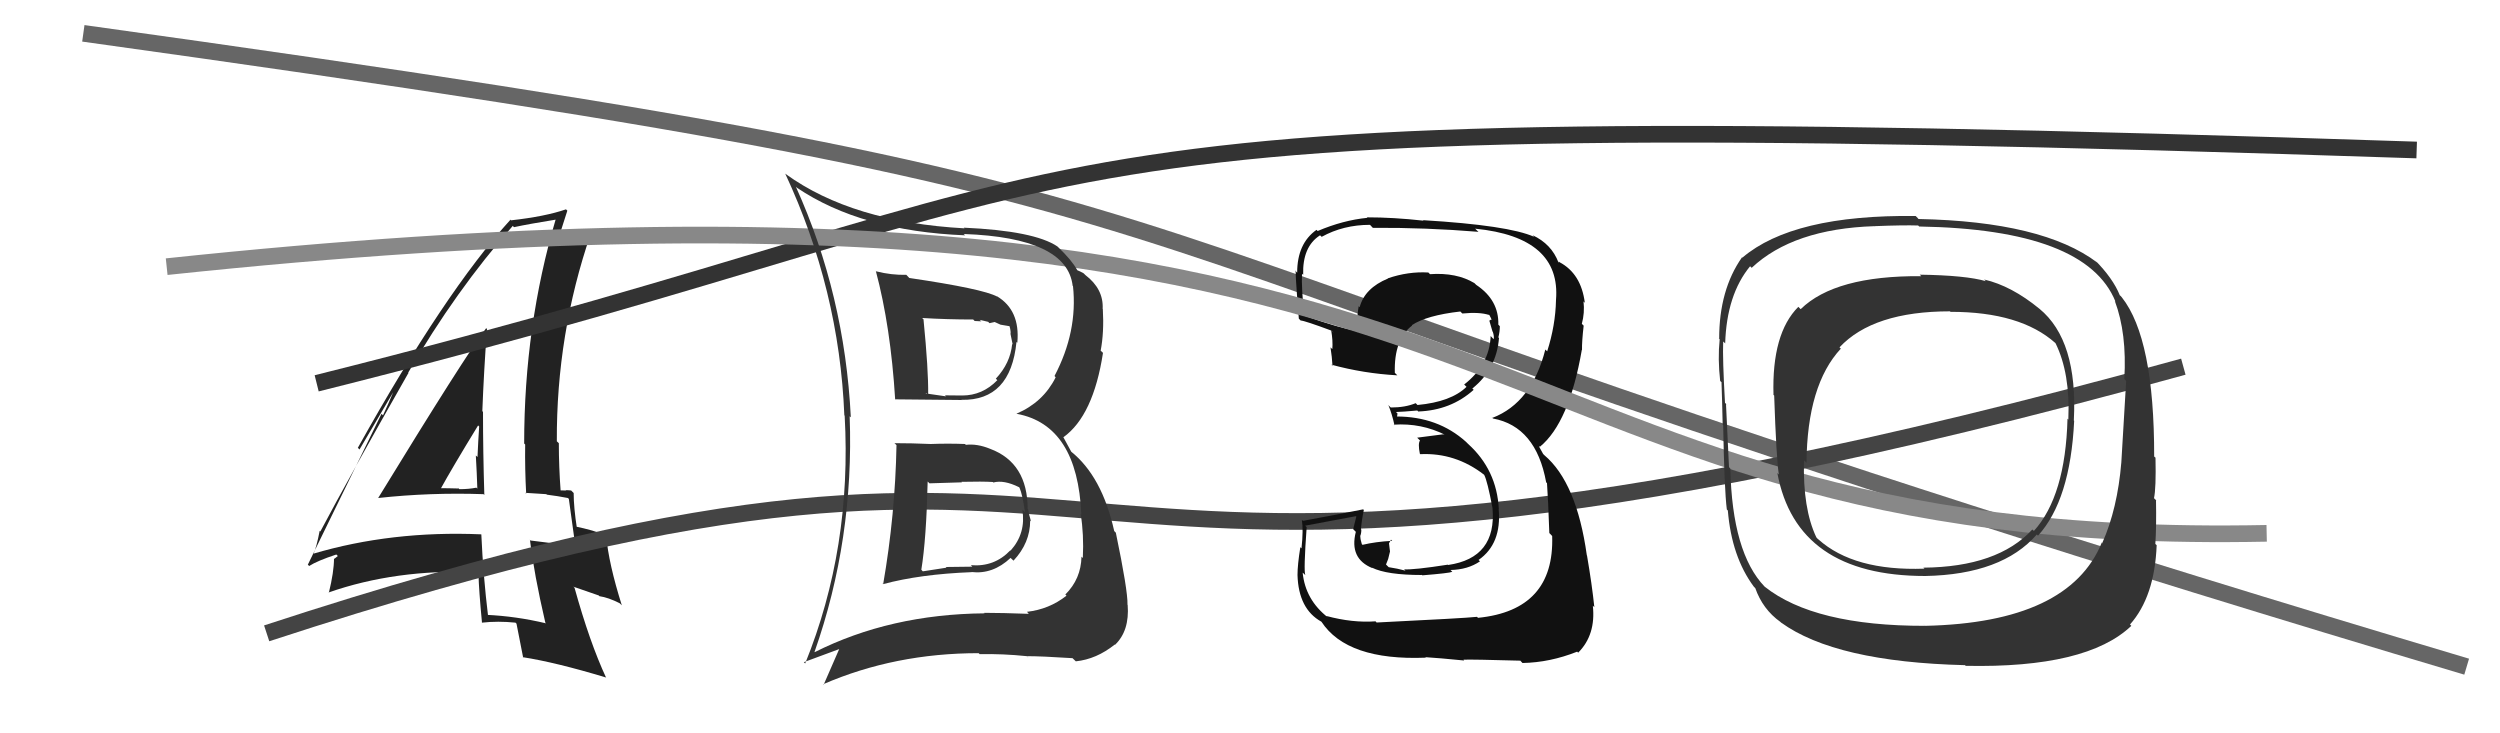
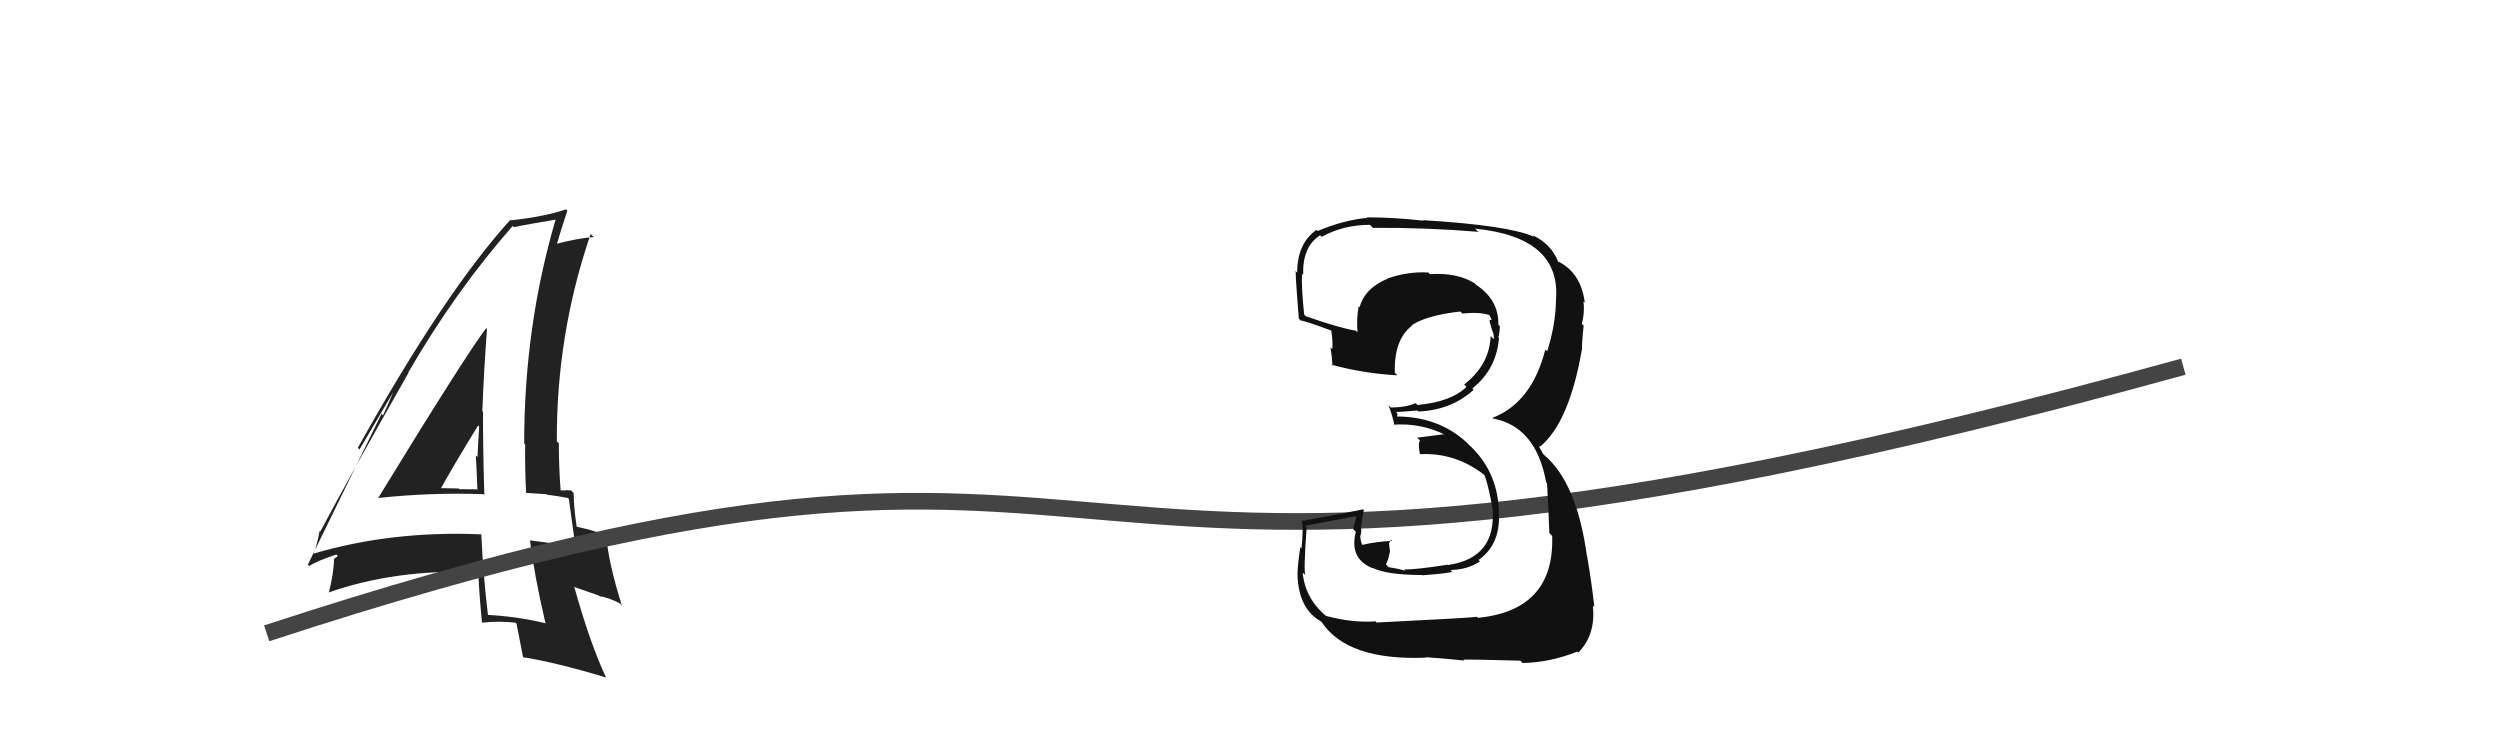
<svg xmlns="http://www.w3.org/2000/svg" width="150" height="44" viewBox="0,0,150,44">
-   <path d="M5 2 C84 13,54 12,148 40" stroke="#666" fill="none" />
-   <path fill="#222" d="M22.73 29.92L22.83 30.02L22.69 29.88Q25.81 29.54 29.01 29.65L29.10 29.74L29.06 29.70Q28.98 27.11 28.98 24.72L28.98 24.71L28.94 24.67Q29.03 22.29 29.22 19.73L29.23 19.75L29.17 19.69Q27.91 21.35 22.69 29.88ZM32.64 37.28L32.62 37.26L32.76 37.40Q30.96 36.97 29.17 36.89L29.22 36.94L29.29 37.01Q28.99 34.54 28.88 32.07L28.99 32.19L28.87 32.06Q23.49 31.83 18.77 33.23L18.80 33.26L18.80 33.26Q18.99 32.84 19.18 31.85L19.21 31.88L19.22 31.89Q20.93 28.66 24.51 22.37L24.56 22.42L24.49 22.36Q27.34 17.44 30.77 13.55L30.80 13.59L30.84 13.63Q31.72 13.44 33.39 13.17L33.33 13.11L33.35 13.13Q31.45 19.57 31.45 26.61L31.40 26.56L31.51 26.67Q31.49 28.13 31.57 29.62L31.52 29.57L32.78 29.65L32.81 29.68Q33.46 29.76 34.07 29.88L34.07 29.88L34.13 29.93Q34.28 30.96 34.54 32.90L34.46 32.82L34.39 32.75Q33.31 32.62 31.83 32.43L31.77 32.37L31.80 32.41Q32.04 34.43 32.72 37.36ZM34.28 29.44L34.34 29.50L34.27 29.43Q34.14 29.41 33.95 29.41L33.96 29.43L33.57 29.42L33.64 29.48Q33.53 28.00 33.53 26.59L33.40 26.47L33.41 26.48Q33.38 20.05 35.44 14.04L35.54 14.14L35.62 14.22Q34.67 14.29 33.22 14.67L33.27 14.72L33.36 14.82Q33.58 14.05 34.04 12.64L33.93 12.53L33.96 12.56Q32.72 12.99 30.66 13.22L30.58 13.14L30.63 13.18Q26.69 17.51 21.47 26.87L21.57 26.97L23.70 23.35L23.68 23.33Q23.25 24.35 22.98 24.92L22.89 24.83L18.47 33.88L18.55 33.96Q19.03 33.65 20.18 33.27L20.27 33.36L20.06 33.53L20.04 33.51Q20.04 34.31 19.73 35.57L19.70 35.53L19.71 35.55Q23.75 34.14 28.58 34.33L28.69 34.43L28.71 34.45Q28.73 35.39 28.92 37.37L28.85 37.29L28.91 37.36Q29.87 37.25 30.94 37.36L30.90 37.33L30.99 37.42Q31.12 38.09 31.39 39.46L31.31 39.38L31.36 39.43Q33.35 39.74 36.36 40.65L36.38 40.67L36.37 40.67Q35.38 38.54 34.47 35.26L34.40 35.20L35.93 35.73L35.96 35.77Q36.51 35.85 37.19 36.20L37.27 36.28L37.31 36.32Q36.52 33.82 36.37 32.14L36.28 32.05L36.35 32.12Q35.62 31.81 34.48 31.58L34.62 31.72L34.62 31.73Q34.42 30.45 34.42 29.58ZM26.27 29.28L26.31 29.31L26.40 29.40Q27.13 28.07 28.69 25.52L28.59 25.43L28.75 25.59Q28.69 26.47 28.65 27.42L28.55 27.33L28.55 27.33Q28.61 28.37 28.64 29.32L28.68 29.36L28.58 29.26Q28.13 29.35 27.56 29.35L27.47 29.26L27.53 29.31Q26.90 29.29 26.29 29.29Z" />
-   <path d="M19 23 C71 10,55 6,145 9" stroke="#333" fill="none" />
+   <path fill="#222" d="M22.73 29.92L22.83 30.02L22.69 29.88Q25.81 29.54 29.01 29.65L29.10 29.74L29.06 29.70Q28.98 27.11 28.98 24.72L28.98 24.71L28.94 24.67Q29.03 22.29 29.22 19.73L29.23 19.75L29.17 19.69Q27.91 21.35 22.69 29.88ZM32.64 37.28L32.62 37.26L32.76 37.40Q30.96 36.97 29.17 36.89L29.22 36.94L29.29 37.01Q28.99 34.54 28.88 32.07L28.99 32.19L28.87 32.06Q23.49 31.83 18.77 33.23L18.80 33.26L18.80 33.26Q18.99 32.84 19.18 31.85L19.21 31.88L19.22 31.89Q20.93 28.66 24.51 22.37L24.56 22.42L24.49 22.36Q27.34 17.44 30.77 13.55L30.80 13.59L30.84 13.63Q31.72 13.44 33.39 13.17L33.33 13.11L33.35 13.13Q31.45 19.57 31.45 26.61L31.40 26.56L31.51 26.67Q31.49 28.13 31.57 29.62L31.52 29.57L32.78 29.65L32.81 29.68Q33.46 29.76 34.07 29.88L34.07 29.88L34.13 29.93Q34.28 30.96 34.54 32.90L34.46 32.82L34.39 32.75Q33.31 32.62 31.83 32.43L31.77 32.37L31.80 32.41Q32.04 34.43 32.72 37.36ZM34.28 29.44L34.34 29.50L34.27 29.43Q34.14 29.41 33.95 29.41L33.96 29.43L33.57 29.42L33.64 29.48Q33.53 28.00 33.53 26.59L33.40 26.47L33.41 26.48Q33.38 20.05 35.44 14.04L35.54 14.14L35.62 14.22Q34.67 14.29 33.22 14.67L33.27 14.72L33.36 14.82Q33.58 14.05 34.04 12.64L33.93 12.53L33.96 12.56Q32.72 12.99 30.66 13.22L30.58 13.14L30.63 13.18Q26.69 17.51 21.47 26.87L21.57 26.97L23.70 23.35L23.68 23.33Q23.25 24.35 22.98 24.92L22.89 24.83L18.47 33.88L18.55 33.96Q19.03 33.65 20.18 33.27L20.27 33.36L20.06 33.53L20.04 33.51Q20.04 34.31 19.73 35.57L19.70 35.53L19.71 35.55Q23.75 34.14 28.58 34.33L28.69 34.43L28.71 34.45Q28.73 35.39 28.92 37.37L28.85 37.29L28.91 37.36Q29.87 37.25 30.94 37.36L30.90 37.33L30.99 37.42Q31.12 38.09 31.39 39.46L31.31 39.38L31.36 39.43Q33.35 39.74 36.36 40.65L36.38 40.67L36.37 40.67Q35.38 38.54 34.47 35.26L34.40 35.20L35.93 35.73L35.96 35.77Q36.51 35.85 37.19 36.20L37.27 36.28L37.31 36.32Q36.52 33.82 36.37 32.14L36.28 32.05L36.35 32.12Q35.62 31.81 34.48 31.58L34.62 31.72L34.62 31.73Q34.42 30.45 34.42 29.58ZM26.27 29.28L26.31 29.31L26.40 29.40Q27.13 28.07 28.69 25.52L28.59 25.43L28.75 25.59Q28.69 26.47 28.65 27.42L28.55 27.33L28.55 27.33Q28.61 28.37 28.64 29.32L28.68 29.36Q28.13 29.35 27.56 29.35L27.47 29.26L27.53 29.31Q26.90 29.29 26.29 29.29Z" />
  <path d="M16 38 C74 19,55 43,131 22" stroke="#444" fill="none" />
  <path fill="#111" d="M82.62 37.37L82.69 37.44L82.53 37.28Q81.15 37.38 79.59 36.96L79.58 36.96L79.68 37.05Q78.32 35.99 78.16 34.36L78.22 34.41L78.32 34.51Q78.21 34.26 78.40 31.63L78.47 31.70L78.31 31.54Q79.35 31.35 81.36 30.97L81.38 30.99L81.19 31.75L81.35 31.91Q80.94 33.52 82.35 34.09L82.47 34.21L82.32 34.06Q83.21 34.50 85.31 34.50L85.29 34.47L85.34 34.52Q86.95 34.39 87.14 34.31L87.02 34.19L87.03 34.20Q88.07 34.18 88.80 33.68L88.64 33.53L88.71 33.60Q90.11 32.63 89.92 30.54L89.91 30.53L89.93 30.55Q89.81 28.19 88.08 26.63L87.96 26.51L87.96 26.51Q86.27 24.99 83.79 24.99L83.82 25.02L83.85 24.81L83.76 24.72Q84.16 24.71 85.04 24.63L85.14 24.74L85.09 24.69Q87.05 24.62 88.42 23.39L88.36 23.33L88.34 23.31Q89.79 22.15 89.94 20.28L89.85 20.19L89.90 20.25Q89.99 19.91 89.99 19.57L89.88 19.46L89.90 19.48Q89.94 18.00 88.57 17.09L88.65 17.17L88.47 16.99Q87.40 16.34 85.80 16.45L85.75 16.40L85.70 16.35Q84.49 16.28 83.27 16.70L83.28 16.71L83.28 16.71Q81.88 17.29 81.58 18.43L81.56 18.42L81.52 18.37Q81.38 19.18 81.45 19.94L81.36 19.85L81.35 19.84Q80.40 19.69 78.34 18.97L78.30 18.92L78.25 18.87Q78.08 17.26 78.12 16.42L78.10 16.41L78.19 16.49Q78.14 14.80 79.20 14.12L79.24 14.15L79.30 14.21Q80.60 13.49 82.20 13.49L82.34 13.64L82.37 13.67Q85.55 13.65 88.71 13.91L88.61 13.82L88.51 13.72Q93.67 14.23 93.36 18.00L93.39 18.02L93.36 18.00Q93.33 19.52 92.83 21.08L92.87 21.12L92.72 20.97Q91.91 24.16 89.55 25.07L89.48 25.01L89.58 25.11Q92.16 25.59 92.77 28.94L92.83 29.00L92.82 28.99Q92.89 29.97 92.96 31.99L92.98 32.00L93.13 32.16Q93.28 36.61 88.68 37.07L88.69 37.08L88.62 37.01Q87.90 37.09 82.61 37.35ZM87.84 39.62L87.85 39.63L87.81 39.58Q88.36 39.56 91.21 39.64L91.20 39.62L91.35 39.78Q93.00 39.75 94.63 39.10L94.61 39.08L94.69 39.16Q95.76 38.09 95.57 36.34L95.75 36.52L95.66 36.43Q95.52 35.08 95.22 33.33L95.33 33.44L95.21 33.32Q94.60 28.95 92.66 27.31L92.59 27.24L92.34 26.79L92.34 26.76L92.39 26.81Q94.15 25.37 94.91 20.99L94.88 20.96L94.92 21.00Q94.91 20.49 95.02 19.54L94.98 19.50L94.91 19.43Q95.09 18.77 95.01 18.08L94.97 18.04L95.09 18.17Q94.87 16.42 93.57 15.73L93.53 15.69L93.52 15.75L93.51 15.75Q93.09 14.64 91.95 14.11L92.07 14.23L92.05 14.21Q90.52 13.52 85.38 13.21L85.46 13.29L85.41 13.24Q83.61 13.04 82.01 13.04L82.11 13.14L82.04 13.07Q80.59 13.21 79.06 13.86L79.03 13.83L78.99 13.79Q77.83 14.61 77.83 16.36L77.77 16.30L77.77 16.30Q77.66 15.77 77.93 19.12L78.07 19.26L78.04 19.23Q78.28 19.24 79.92 19.85L80.04 19.98L79.87 19.81Q79.98 20.45 79.94 20.94L79.92 20.93L79.83 20.84Q79.92 21.41 79.95 21.95L79.96 21.96L79.88 21.88Q81.82 22.41 83.84 22.52L83.70 22.38L83.69 22.37Q83.63 20.37 84.73 19.53L84.73 19.53L84.71 19.51Q85.60 18.92 87.62 18.69L87.58 18.65L87.74 18.81Q88.78 18.71 89.35 18.90L89.29 18.84L89.36 18.90Q89.47 19.10 89.51 19.21L89.47 19.17L89.36 19.24L89.55 19.89L89.57 19.91Q89.66 20.19 89.62 20.35L89.54 20.27L89.44 20.16Q89.37 21.89 87.85 23.07L87.89 23.11L87.99 23.21Q87.07 24.11 85.05 24.30L84.94 24.19L84.94 24.19Q84.32 24.45 83.45 24.45L83.40 24.41L83.30 24.30Q83.52 24.83 83.67 25.52L83.56 25.40L83.63 25.48Q85.28 25.37 86.73 26.10L86.71 26.08L86.58 26.06L85.03 26.26L85.20 26.43Q85.07 26.61 85.19 27.22L85.32 27.36L85.22 27.25Q87.32 27.15 89.04 28.48L89.18 28.62L89.05 28.49Q89.24 28.84 89.55 30.48L89.73 30.66L89.55 30.48Q89.81 33.48 86.88 33.90L86.93 33.95L86.87 33.88Q84.82 34.20 84.24 34.16L84.26 34.17L84.33 34.24Q83.85 34.11 83.32 34.03L83.16 33.87L83.29 33.54L83.40 33.09L83.34 32.60L83.46 32.38L83.53 32.45Q82.55 32.50 81.75 32.69L81.61 32.55L81.71 32.65Q81.62 32.37 81.62 32.18L81.55 32.11L81.61 32.17Q81.68 32.01 81.68 31.78L81.61 31.72L81.66 31.76Q81.68 31.32 81.83 30.60L81.93 30.70L81.79 30.56Q80.05 30.91 78.18 31.25L78.14 31.22L78.11 31.19Q78.21 31.78 78.09 32.90L78.00 32.81L78.02 32.83Q77.85 33.89 77.85 34.50L77.86 34.51L77.85 34.50Q77.91 36.54 79.28 37.30L79.27 37.29L79.29 37.31Q80.83 39.65 85.55 39.46L85.62 39.52L85.52 39.43Q86.33 39.48 87.85 39.63Z" />
-   <path d="M10 16 C95 7,86 33,136 32" stroke="#888" fill="none" />
-   <path fill="#333" d="M53.68 26.61L53.70 26.62L53.79 26.71Q53.71 30.90 52.99 35.05L52.92 34.98L52.98 35.05Q55.20 34.45 58.29 34.33L58.33 34.38L58.27 34.32Q59.57 34.48 60.64 33.47L60.64 33.48L60.81 33.64Q61.81 32.57 61.81 31.24L61.70 31.13L61.86 31.28Q61.73 30.85 61.69 30.58L61.83 30.72L61.66 30.55Q61.66 27.77 59.41 26.93L59.43 26.95L59.41 26.93Q58.63 26.61 57.95 26.69L57.89 26.63L57.90 26.64Q56.87 26.60 55.84 26.64L55.86 26.66L55.84 26.64Q54.70 26.59 53.67 26.59ZM52.59 16.30L52.52 16.24L52.55 16.26Q53.44 19.59 53.71 23.97L53.71 23.98L53.70 23.96Q55.04 23.97 57.70 24.00L57.76 24.07L57.69 23.99Q60.64 24.05 60.99 20.51L61.01 20.54L61.04 20.56Q61.22 18.61 59.81 17.77L59.83 17.80L59.84 17.80Q58.98 17.33 54.57 16.68L54.56 16.68L54.38 16.49Q53.48 16.51 52.57 16.28ZM48.94 39.19L48.89 39.14L48.87 39.12Q51.25 32.36 50.98 24.98L51.02 25.01L51.05 25.04Q50.68 17.67 47.75 11.20L47.91 11.36L47.81 11.26Q51.68 13.87 57.91 14.12L57.82 14.04L57.83 14.04Q64.02 14.26 64.36 17.15L64.35 17.14L64.38 17.17Q64.67 19.90 63.27 22.56L63.33 22.63L63.34 22.64Q62.59 24.14 60.99 24.82L60.97 24.80L61.01 24.83Q64.65 25.51 64.88 30.87L64.83 30.83L64.84 30.83Q65.04 32.07 64.97 33.48L64.79 33.30L64.89 33.40Q64.86 34.74 63.92 35.67L63.90 35.65L63.99 35.74Q62.95 36.56 61.61 36.71L61.62 36.71L61.73 36.83Q60.11 36.77 59.05 36.77L59.07 36.80L59.08 36.80Q53.41 36.85 48.88 39.13ZM61.71 39.47L61.65 39.42L61.61 39.37Q62.49 39.37 64.35 39.49L64.36 39.50L64.55 39.68Q65.79 39.55 66.89 38.67L66.87 38.66L66.90 38.69Q67.78 37.85 67.66 36.29L67.62 36.24L67.65 36.27Q67.67 35.42 66.95 31.96L66.86 31.87L66.85 31.85Q66.12 28.58 64.26 27.09L64.29 27.13L63.79 26.21L63.81 26.23Q65.60 24.94 66.18 21.17L66.06 21.06L66.04 21.04Q66.25 19.95 66.17 18.54L66.14 18.51L66.16 18.53Q66.22 17.34 65.12 16.50L65.14 16.52L65.02 16.40Q64.77 16.26 64.65 16.22L64.61 16.18L64.63 16.20Q64.31 15.61 63.47 14.81L63.49 14.84L63.45 14.79Q62.06 13.85 57.83 13.66L57.87 13.70L57.87 13.70Q51.14 13.33 47.14 10.44L47.21 10.51L47.11 10.41Q50.36 17.38 50.66 24.92L50.74 25.00L50.68 24.94Q51.12 32.88 48.31 39.81L48.23 39.73L50.42 38.92L50.38 38.88Q49.92 39.94 49.42 41.08L49.46 41.11L49.40 41.05Q53.70 39.19 58.72 39.19L58.76 39.23L58.78 39.25Q60.17 39.22 61.61 39.37ZM59.48 28.83L59.50 28.85L59.60 28.95Q60.23 28.78 61.14 29.23L61.12 29.21L61.17 29.26Q61.35 29.67 61.50 30.74L61.45 30.68L61.34 30.58Q61.57 31.99 60.64 33.03L60.65 33.05L60.62 33.02Q59.66 34.03 58.25 33.91L58.34 34.00L56.75 34.02L56.79 34.06Q56.10 34.16 55.37 34.28L55.32 34.23L55.28 34.18Q55.58 32.35 55.66 28.89L55.64 28.87L55.77 29.00Q56.47 28.97 57.72 28.94L57.57 28.78L57.69 28.91Q58.96 28.88 59.57 28.92ZM58.38 19.16L58.48 19.26L58.88 19.28L58.78 19.19Q59.10 19.27 59.29 19.31L59.37 19.39L59.68 19.32L60.03 19.48L60.68 19.59L60.52 19.44Q60.64 19.71 60.64 20.02L60.62 19.99L60.76 20.67L60.73 20.64Q60.62 21.79 59.75 22.72L59.80 22.77L59.84 22.81Q58.95 23.73 57.73 23.73L57.72 23.72L57.73 23.73Q56.70 23.72 56.70 23.72L56.78 23.81L56.75 23.78Q55.26 23.58 55.60 23.58L55.70 23.68L55.69 23.67Q55.71 22.20 55.41 19.16L55.39 19.14L55.33 19.08Q56.86 19.17 58.38 19.17Z" />
-   <path fill="#333" d="M122.42 18.57L122.40 18.55L122.37 18.53Q120.69 17.15 119.05 16.77L119.02 16.74L119.15 16.87Q117.96 16.52 115.18 16.48L115.20 16.49L115.27 16.57Q110.10 16.53 108.04 18.55L107.98 18.49L107.90 18.41Q106.30 20.01 106.41 23.70L106.38 23.67L106.45 23.73Q106.58 27.52 106.73 28.47L106.76 28.50L106.64 28.38Q107.79 34.56 115.52 34.56L115.54 34.58L115.52 34.56Q120.12 34.47 122.21 32.07L122.27 32.13L122.28 32.14Q124.22 30.01 124.45 25.25L124.49 25.29L124.43 25.23Q124.68 20.42 122.36 18.52ZM115.46 37.50L115.37 37.42L115.51 37.55Q108.85 37.56 105.88 35.20L105.97 35.29L105.88 35.20Q103.93 33.17 103.82 28.11L103.85 28.14L103.74 28.03Q103.71 27.51 103.56 24.24L103.67 24.34L103.50 24.17Q103.35 21.55 103.39 20.49L103.50 20.59L103.51 20.61Q103.60 17.68 105.01 15.97L104.93 15.90L105.10 16.07Q107.59 13.73 112.47 13.57L112.51 13.62L112.46 13.57Q114.22 13.50 115.09 13.53L115.04 13.48L115.15 13.59Q125.18 13.76 126.93 18.10L126.86 18.03L126.89 18.06Q127.62 20.00 127.46 22.74L127.57 22.86L127.57 22.85Q127.47 24.47 127.28 27.74L127.31 27.77L127.28 27.74Q127.05 30.52 126.14 32.57L126.20 32.64L126.11 32.55Q124.15 37.36 115.51 37.55ZM127.86 37.53L127.80 37.47L127.80 37.47Q129.28 35.80 129.40 32.71L129.41 32.72L129.32 32.64Q129.39 31.60 129.36 30.00L129.40 30.05L129.24 29.89Q129.37 29.29 129.33 27.47L129.35 27.48L129.25 27.39Q129.26 20.31 127.31 17.84L127.23 17.75L127.19 17.72Q126.78 16.70 125.68 15.59L125.79 15.70L125.83 15.75Q122.57 13.29 115.11 13.14L115.06 13.08L114.94 12.96Q107.58 12.87 104.54 15.46L104.55 15.47L104.52 15.44Q103.15 17.39 103.15 20.32L103.10 20.27L103.18 20.36Q103.06 21.52 103.21 22.86L103.30 22.94L103.29 22.94Q103.33 24.04 103.36 25.49L103.36 25.48L103.39 25.51Q103.46 29.39 103.61 30.57L103.65 30.61L103.67 30.63Q103.90 33.41 105.23 35.20L105.40 35.37L105.31 35.27Q105.76 36.56 106.83 37.32L106.92 37.42L106.86 37.35Q110.13 39.72 117.90 39.91L117.84 39.85L117.94 39.95Q125.21 40.10 127.88 37.55ZM124.09 25.15L124.17 25.24L124.05 25.12Q123.93 29.76 122.03 31.86L122.04 31.86L121.94 31.77Q119.86 34.02 115.40 34.06L115.48 34.13L115.46 34.12Q111.23 34.27 109.10 32.36L109.06 32.33L108.98 32.24Q108.16 30.51 108.24 27.62L108.40 27.78L108.39 27.77Q108.43 23.09 110.45 20.92L110.46 20.93L110.37 20.84Q112.39 18.68 117.00 18.68L117.04 18.72L117.04 18.71Q121.22 18.71 123.32 20.58L123.34 20.61L123.33 20.59Q124.22 22.39 124.10 25.17Z" />
</svg>